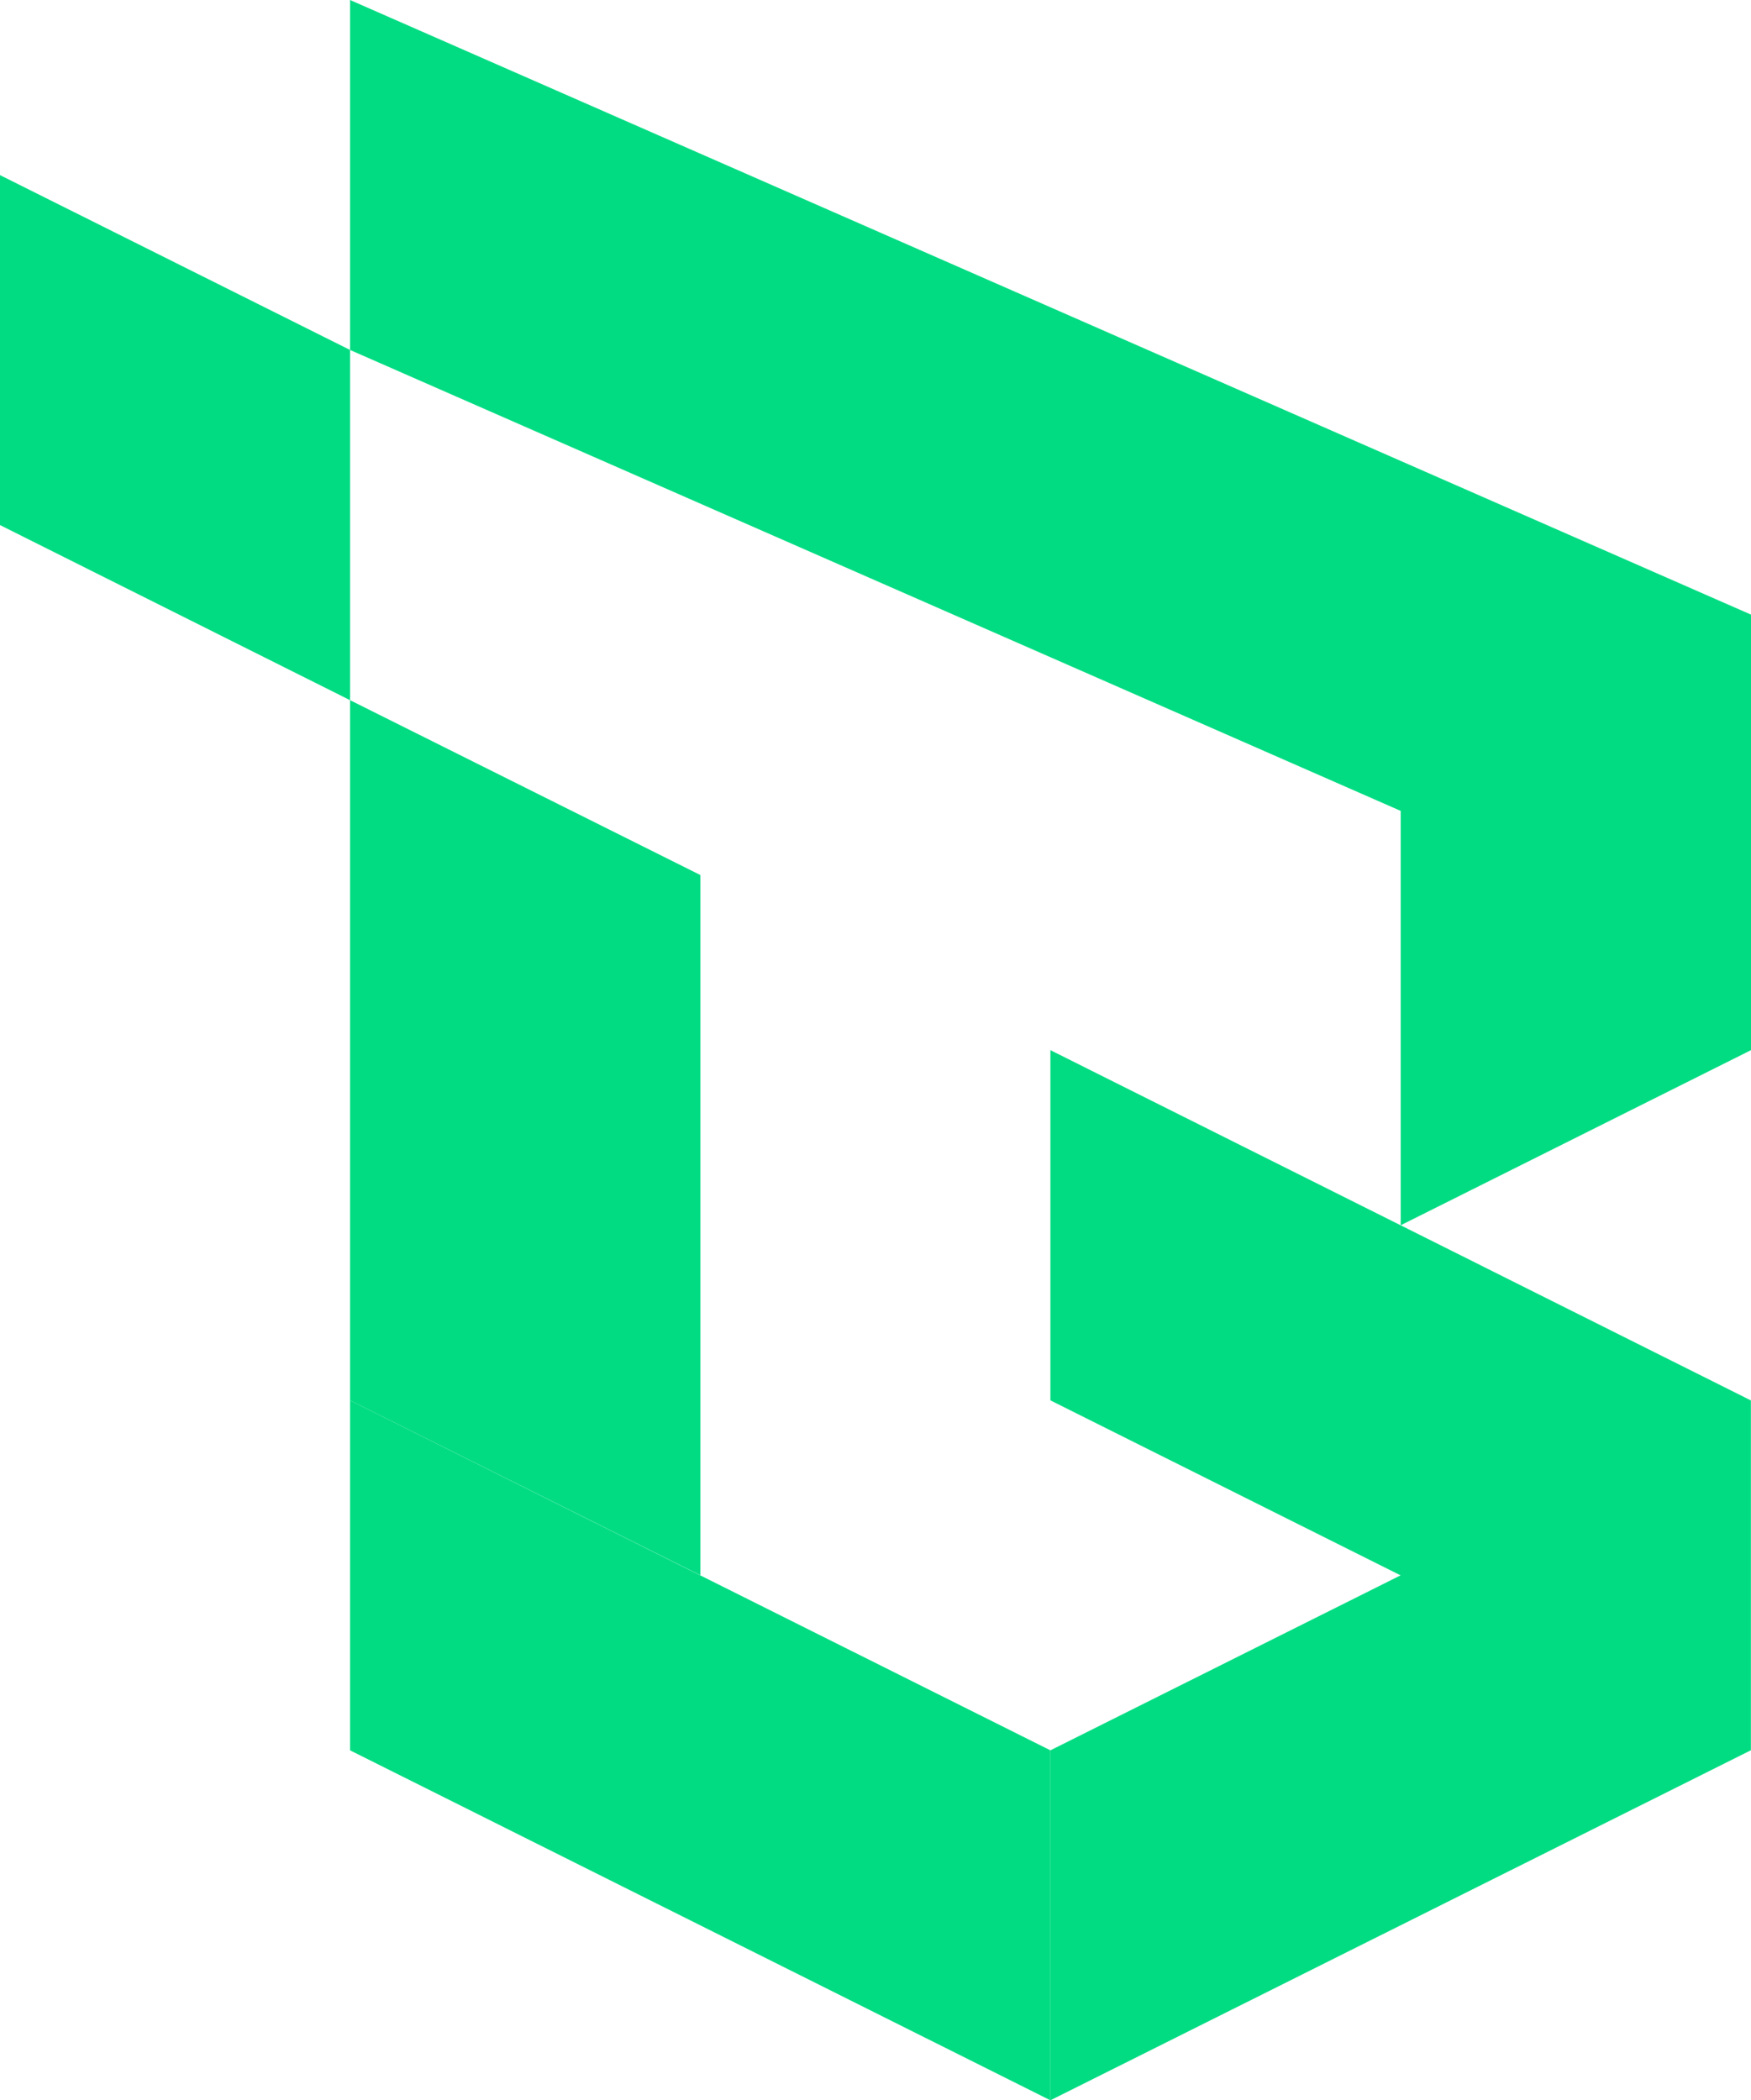
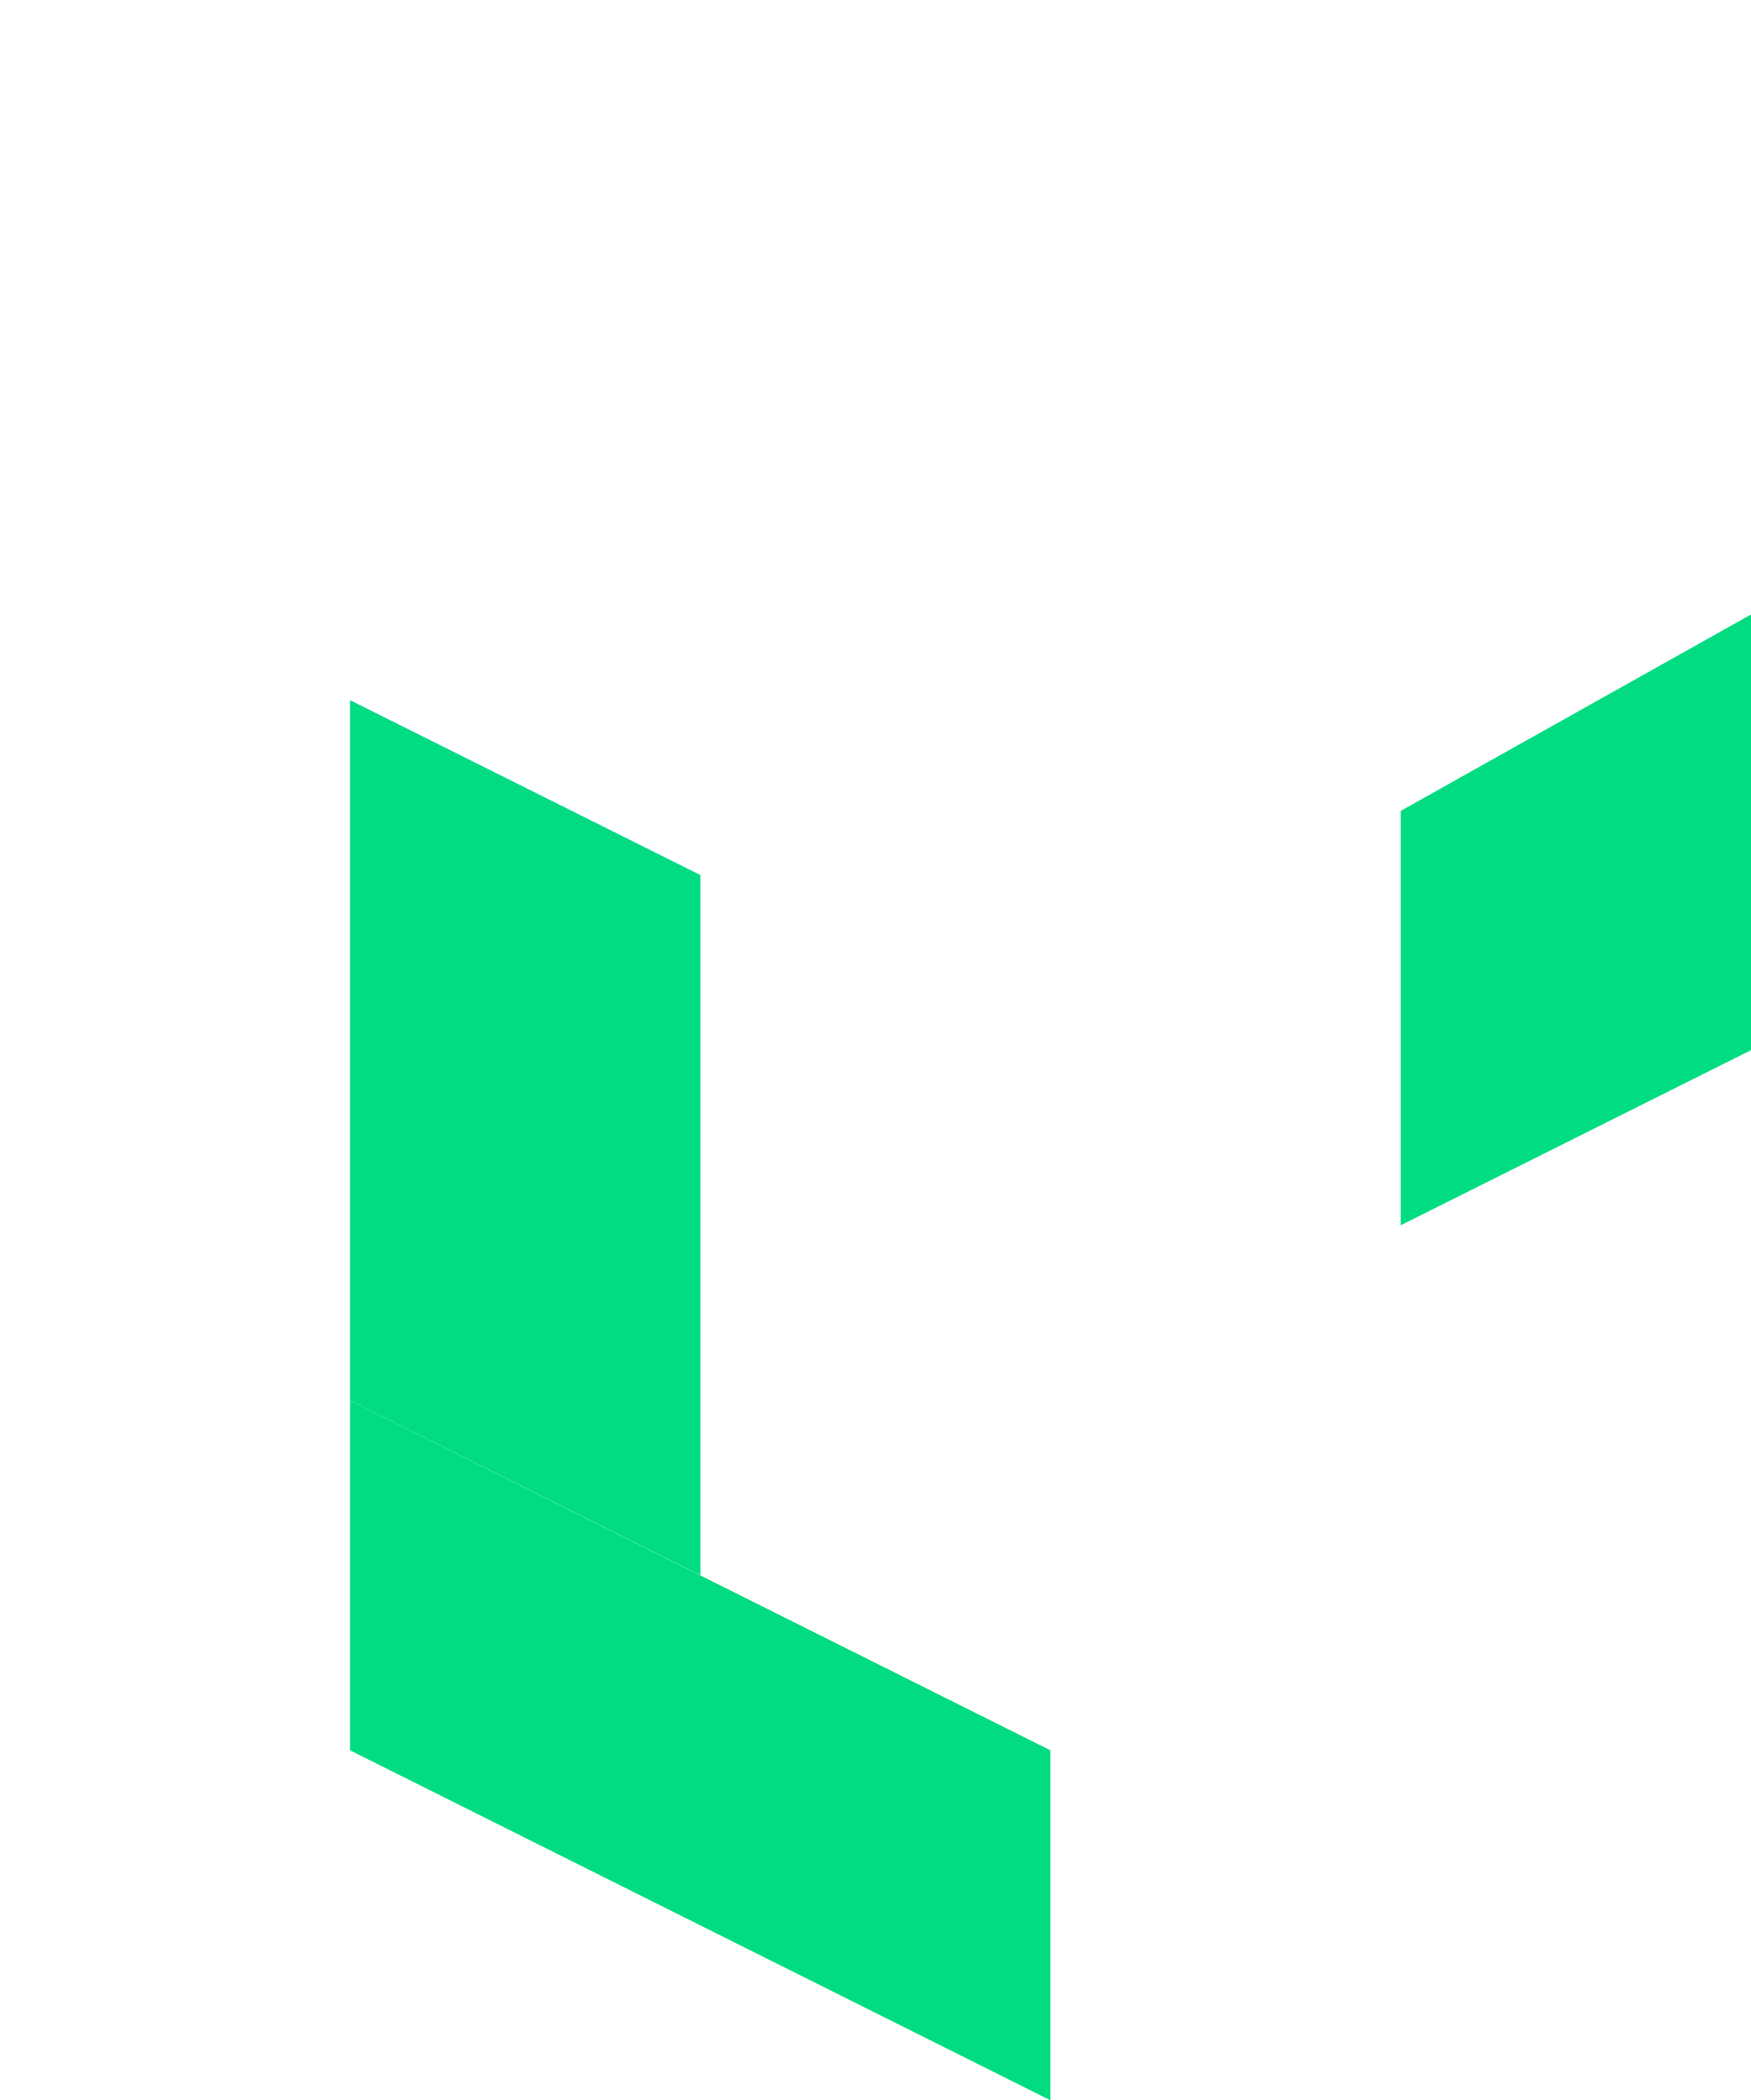
<svg xmlns="http://www.w3.org/2000/svg" viewBox="0 0 69.88 83.84">
  <defs>
    <style>.cls-1{fill:#01dc82;}</style>
  </defs>
  <g id="Camada_2" data-name="Camada 2">
    <g id="Conteúdo">
-       <polygon class="cls-1" points="69.87 38.5 13.97 13.97 13.97 0 69.87 24.53 69.87 38.5" />
      <polygon class="cls-1" points="13.97 55.9 13.97 27.95 27.95 34.93 27.95 62.88 13.97 55.9" />
-       <polygon class="cls-1" points="41.92 41.92 41.92 55.9 69.87 69.87 69.87 55.9 41.92 41.92" />
      <polygon class="cls-1" points="13.97 55.9 13.97 69.87 41.92 83.84 41.92 69.87 13.97 55.9" />
-       <polygon class="cls-1" points="69.87 55.9 69.87 69.87 41.92 83.84 41.92 69.87 69.87 55.9" />
      <polygon class="cls-1" points="55.9 48.91 55.9 32.37 69.88 24.53 69.88 41.92 55.9 48.91" />
-       <polygon class="cls-1" points="13.97 27.95 0 20.96 0 6.99 13.97 13.97 13.97 27.95" />
    </g>
  </g>
</svg>